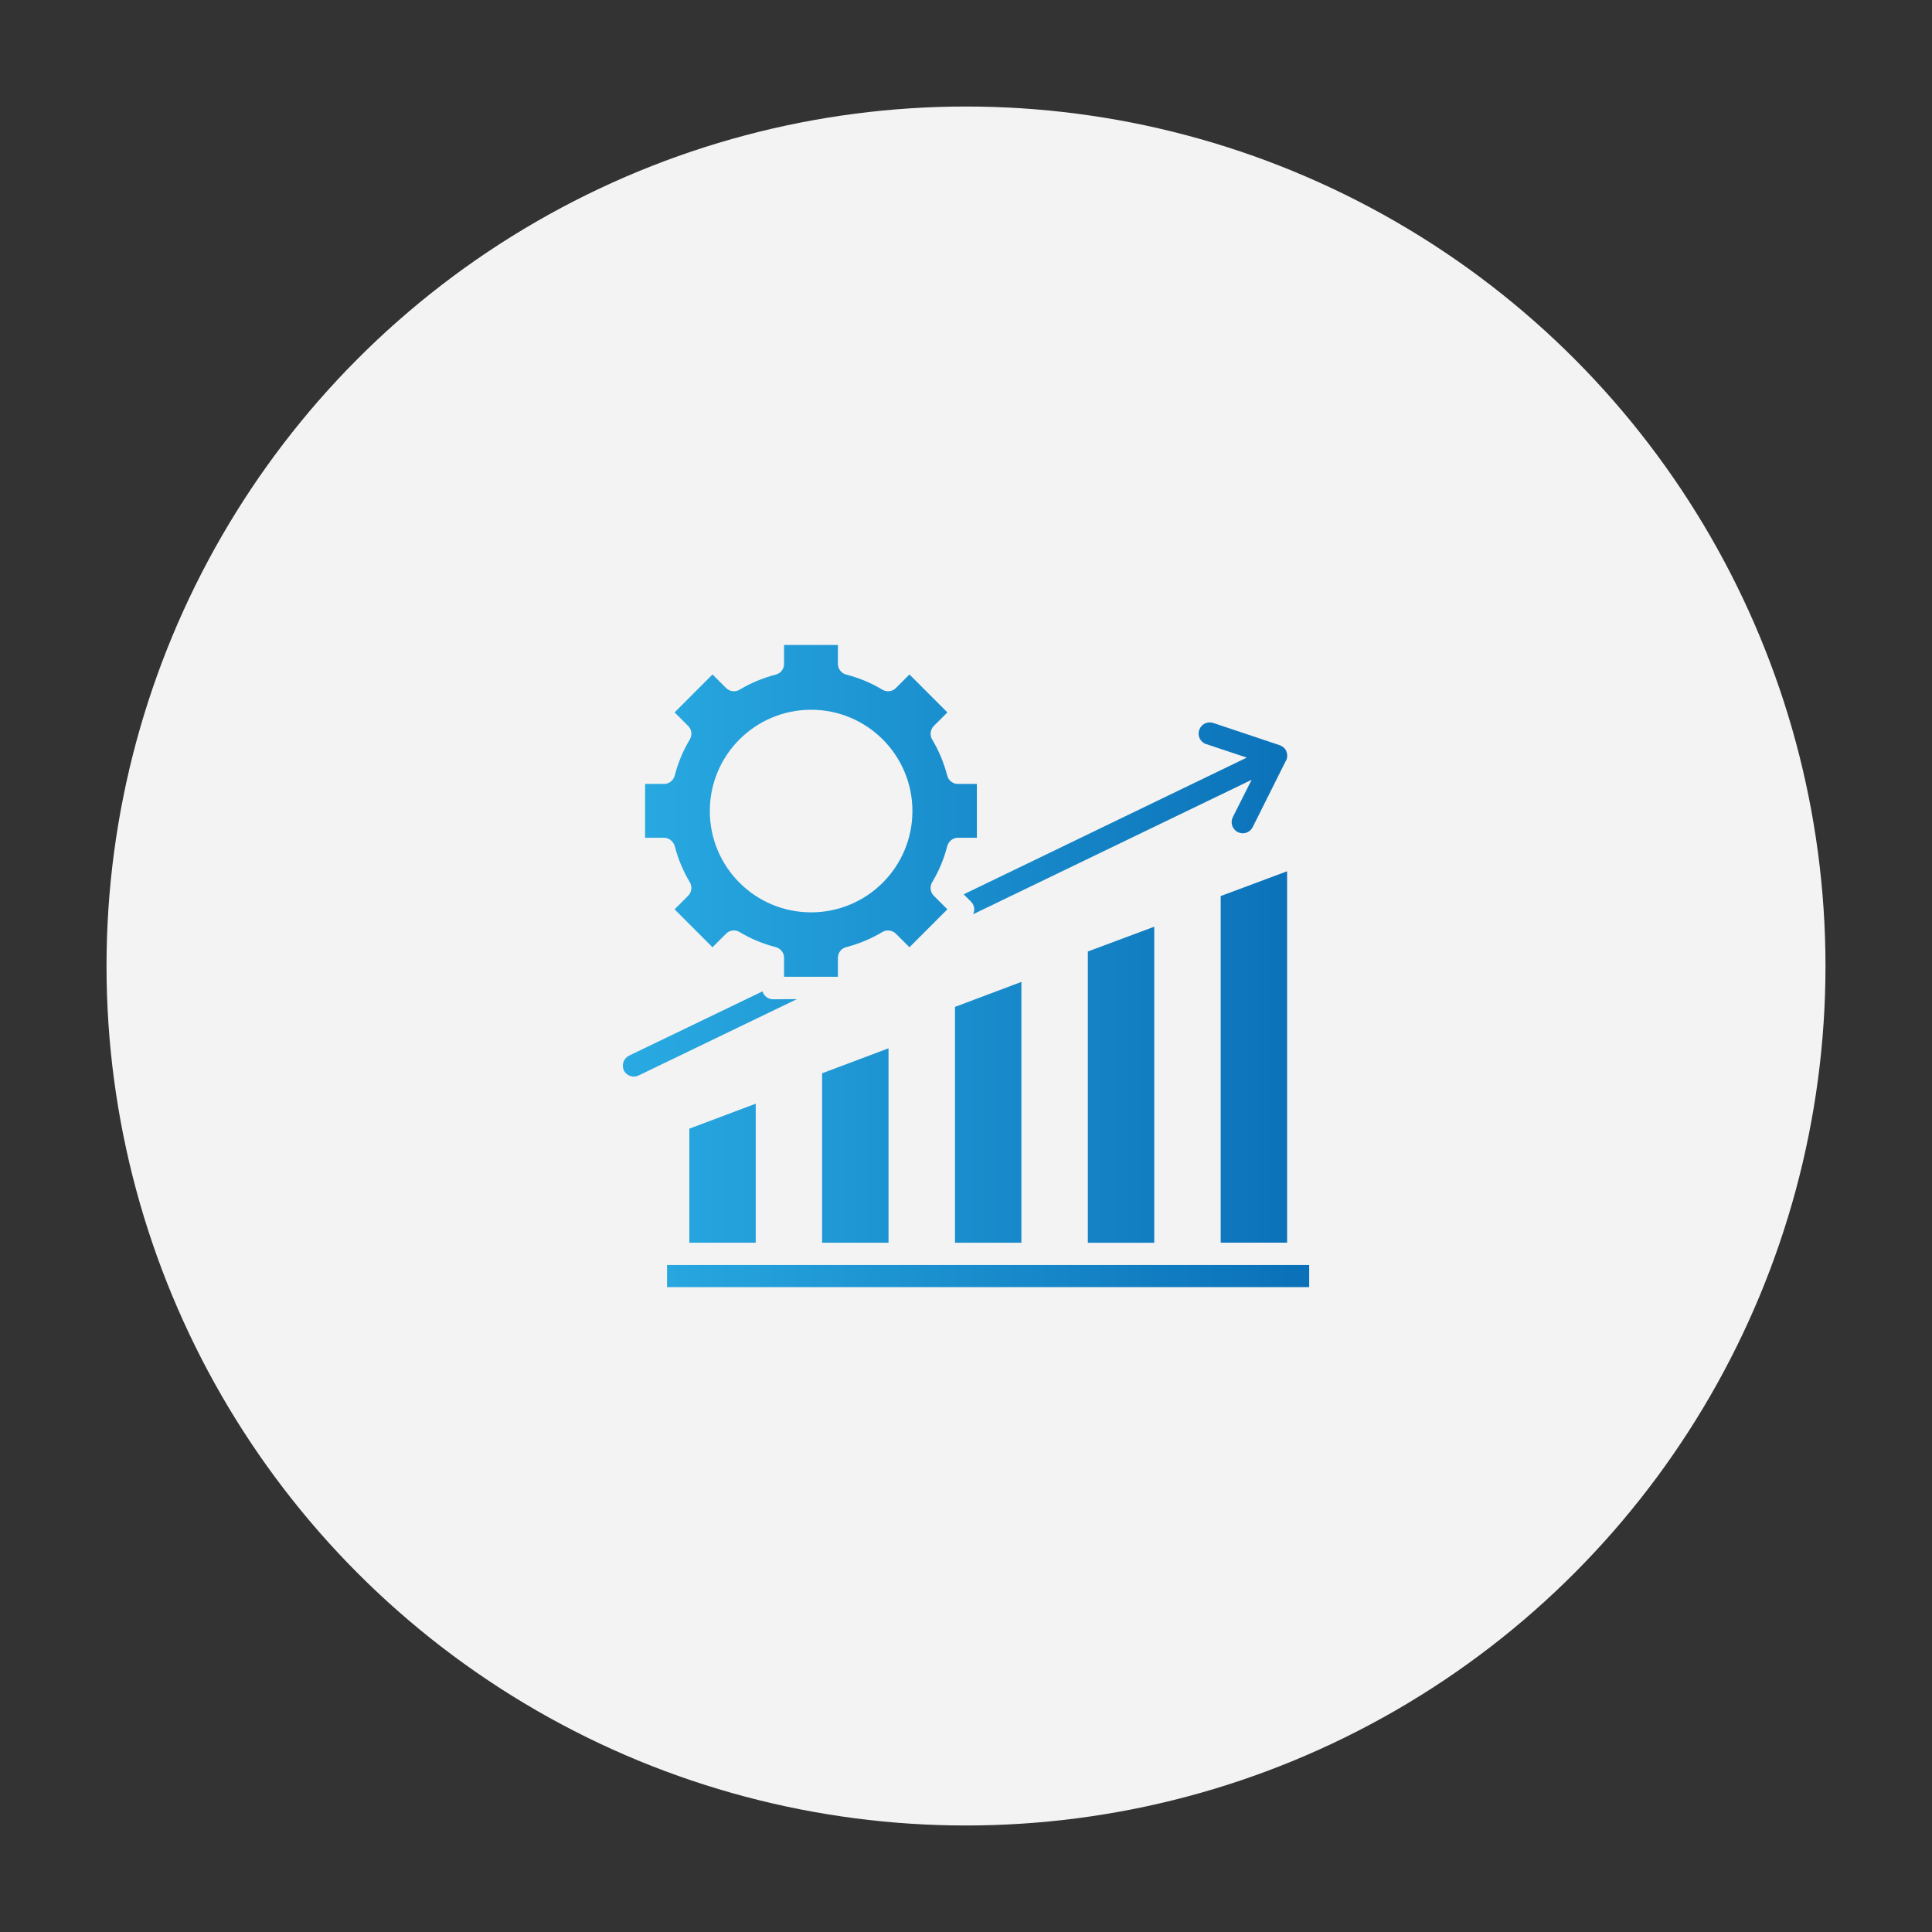
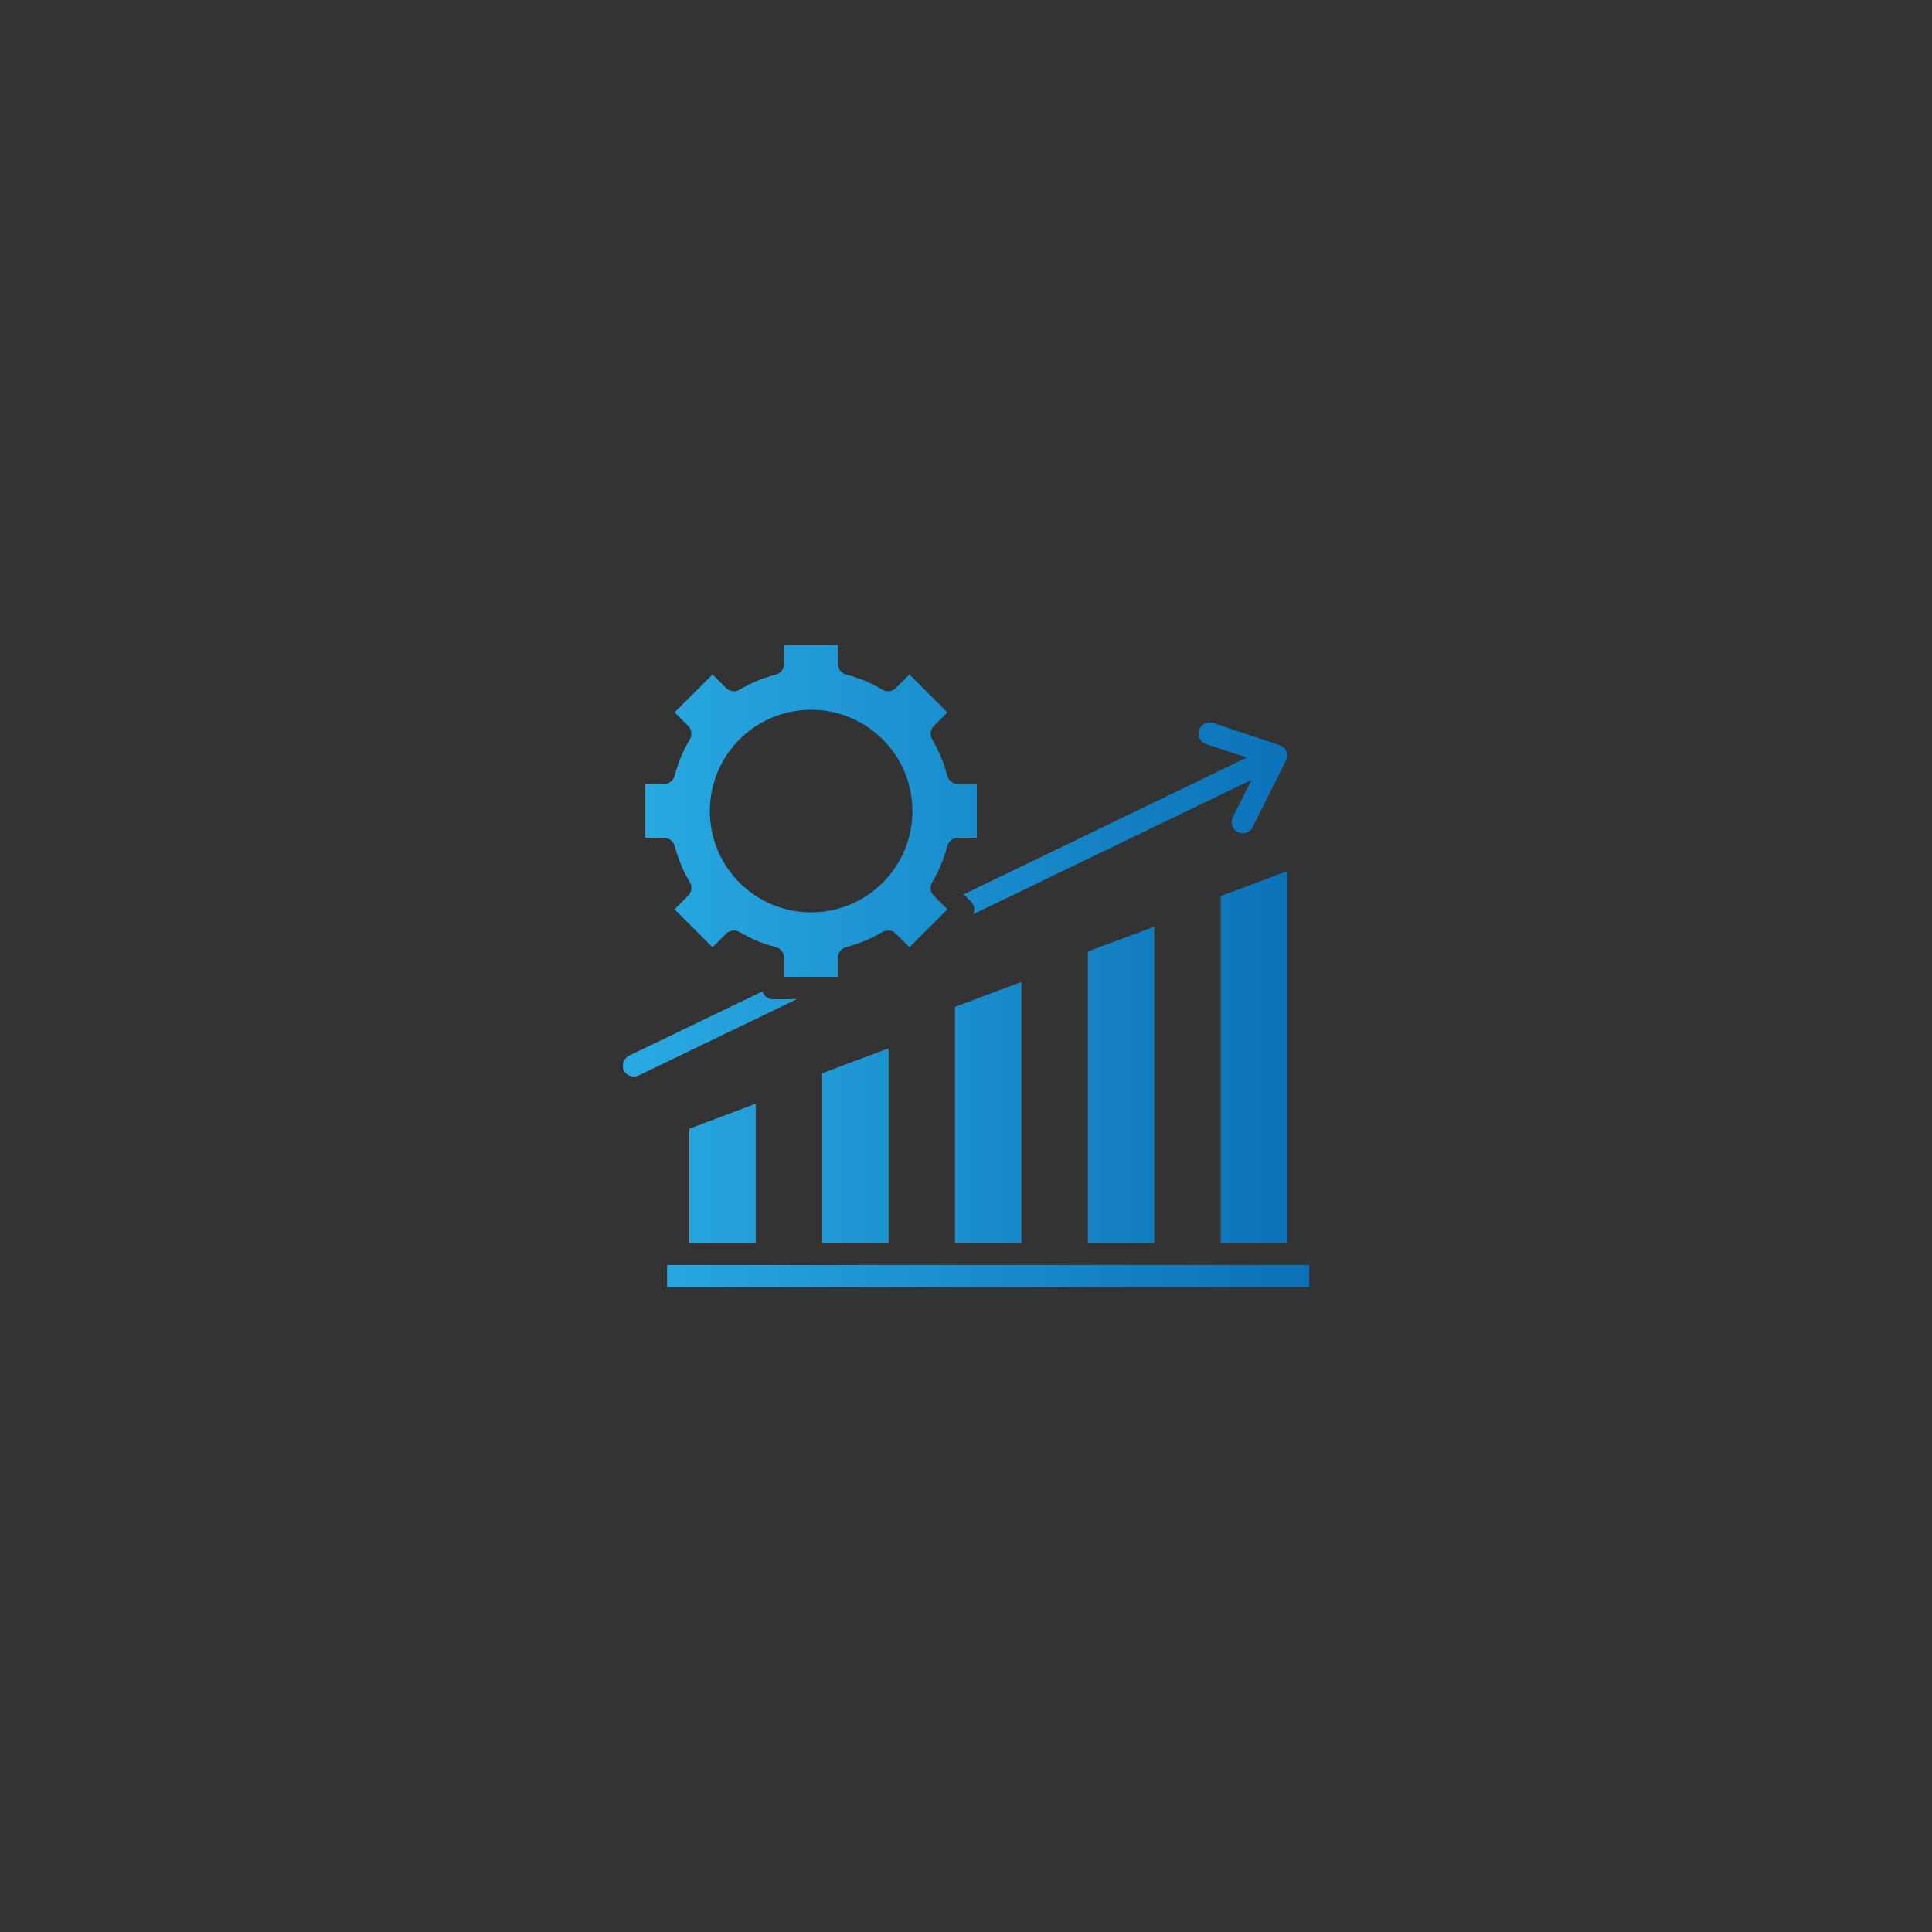
<svg xmlns="http://www.w3.org/2000/svg" id="Layer_1" data-name="Layer 1" viewBox="0 0 300 300">
  <rect x="0" y="0" width="300" height="300" fill="#333333" stroke="none" />
  <defs>
    <style>
      .cls-1 {
        fill: url(#linear-gradient);
      }

      .cls-1, .cls-2 {
        stroke-width: 0px;
      }

      .cls-2 {
        fill: #f3f3f3;
      }
    </style>
    <linearGradient id="linear-gradient" x1="96.71" y1="150" x2="203.29" y2="150" gradientUnits="userSpaceOnUse">
      <stop offset="0" stop-color="#29aae2" />
      <stop offset=".97" stop-color="#0b72b9" />
    </linearGradient>
  </defs>
-   <circle class="cls-2" cx="150" cy="150" r="133.46" />
  <path id="_23898_-_Productivity" data-name="23898 - Productivity" class="cls-1" d="M189.55,139.14l10.31-3.85v57.67h-10.31v-53.83ZM179.23,192.97v-49.07l-10.31,3.85v45.23h10.31ZM148.29,192.97h10.31v-40.5l-10.31,3.88v36.63ZM127.66,192.97h10.31v-30.19l-10.31,3.88v26.31ZM117.35,192.97v-21.59l-10.31,3.88v17.71h10.31ZM103.58,199.86h99.71v-3.43h-99.71v3.43ZM187.29,115.54l6.31,2.1-43.96,21.23,1.14,1.14c.54.54.63,1.32.33,1.95l43.24-20.87-2.92,5.8c-.42.84-.09,1.89.78,2.32.24.12.51.18.78.18.63,0,1.23-.36,1.53-.96l5.14-10.28s0-.03.03-.03l.09-.18.09-.36v-.42s0-.09-.03-.12v-.06c-.03-.09-.06-.21-.09-.3,0-.03-.03-.06-.03-.09s-.03-.03-.03-.06c0,0,0-.03-.03-.03-.03-.06-.06-.09-.09-.15s-.06-.09-.12-.15h0l-.12-.12s-.09-.09-.15-.12t-.06-.03s-.06-.03-.09-.06c-.06-.03-.09-.06-.15-.09-.09-.03-.18-.06-.24-.09l-10.25-3.43c-.9-.3-1.86.18-2.17,1.08-.33.9.15,1.89,1.05,2.2ZM120.05,155.17c-.78,0-1.44-.51-1.65-1.23l-20.72,9.98c-.84.42-1.2,1.44-.81,2.29.3.6.9.96,1.56.96.24,0,.51-.06.75-.18l24.57-11.85-3.7.03h0ZM103.12,130.09h-2.95v-8.36h2.95c.78,0,1.44-.54,1.65-1.29.51-1.98,1.29-3.88,2.35-5.62.39-.69.3-1.56-.27-2.1l-2.1-2.1,5.89-5.89,2.1,2.1c.57.57,1.44.66,2.1.27,1.74-1.05,3.64-1.83,5.62-2.35.75-.18,1.29-.87,1.29-1.65v-2.95h8.36v2.95c0,.78.54,1.44,1.29,1.65,1.98.51,3.88,1.29,5.62,2.35.69.39,1.56.3,2.1-.27l2.1-2.1,5.89,5.89-2.1,2.1c-.57.57-.66,1.44-.27,2.1,1.05,1.74,1.83,3.64,2.35,5.62.18.75.87,1.29,1.65,1.29h2.95v8.36h-2.95c-.78,0-1.44.54-1.65,1.29-.51,1.98-1.29,3.88-2.35,5.62-.39.69-.3,1.56.27,2.1l2.1,2.1-5.89,5.89-2.1-2.1c-.57-.57-1.44-.66-2.1-.27-1.74,1.05-3.64,1.83-5.62,2.35-.75.18-1.29.87-1.29,1.65v2.95h-8.36v-2.95c0-.78-.54-1.44-1.29-1.65-1.98-.51-3.88-1.29-5.62-2.35-.69-.39-1.56-.3-2.1.27l-2.1,2.1-5.89-5.89,2.1-2.1c.57-.57.66-1.44.27-2.1-1.05-1.74-1.83-3.64-2.35-5.62-.21-.75-.9-1.29-1.65-1.29ZM110.22,125.94c0,8.69,7.04,15.73,15.73,15.73s15.73-7.04,15.73-15.73-7.04-15.73-15.73-15.73-15.73,7.04-15.73,15.73Z" />
</svg>